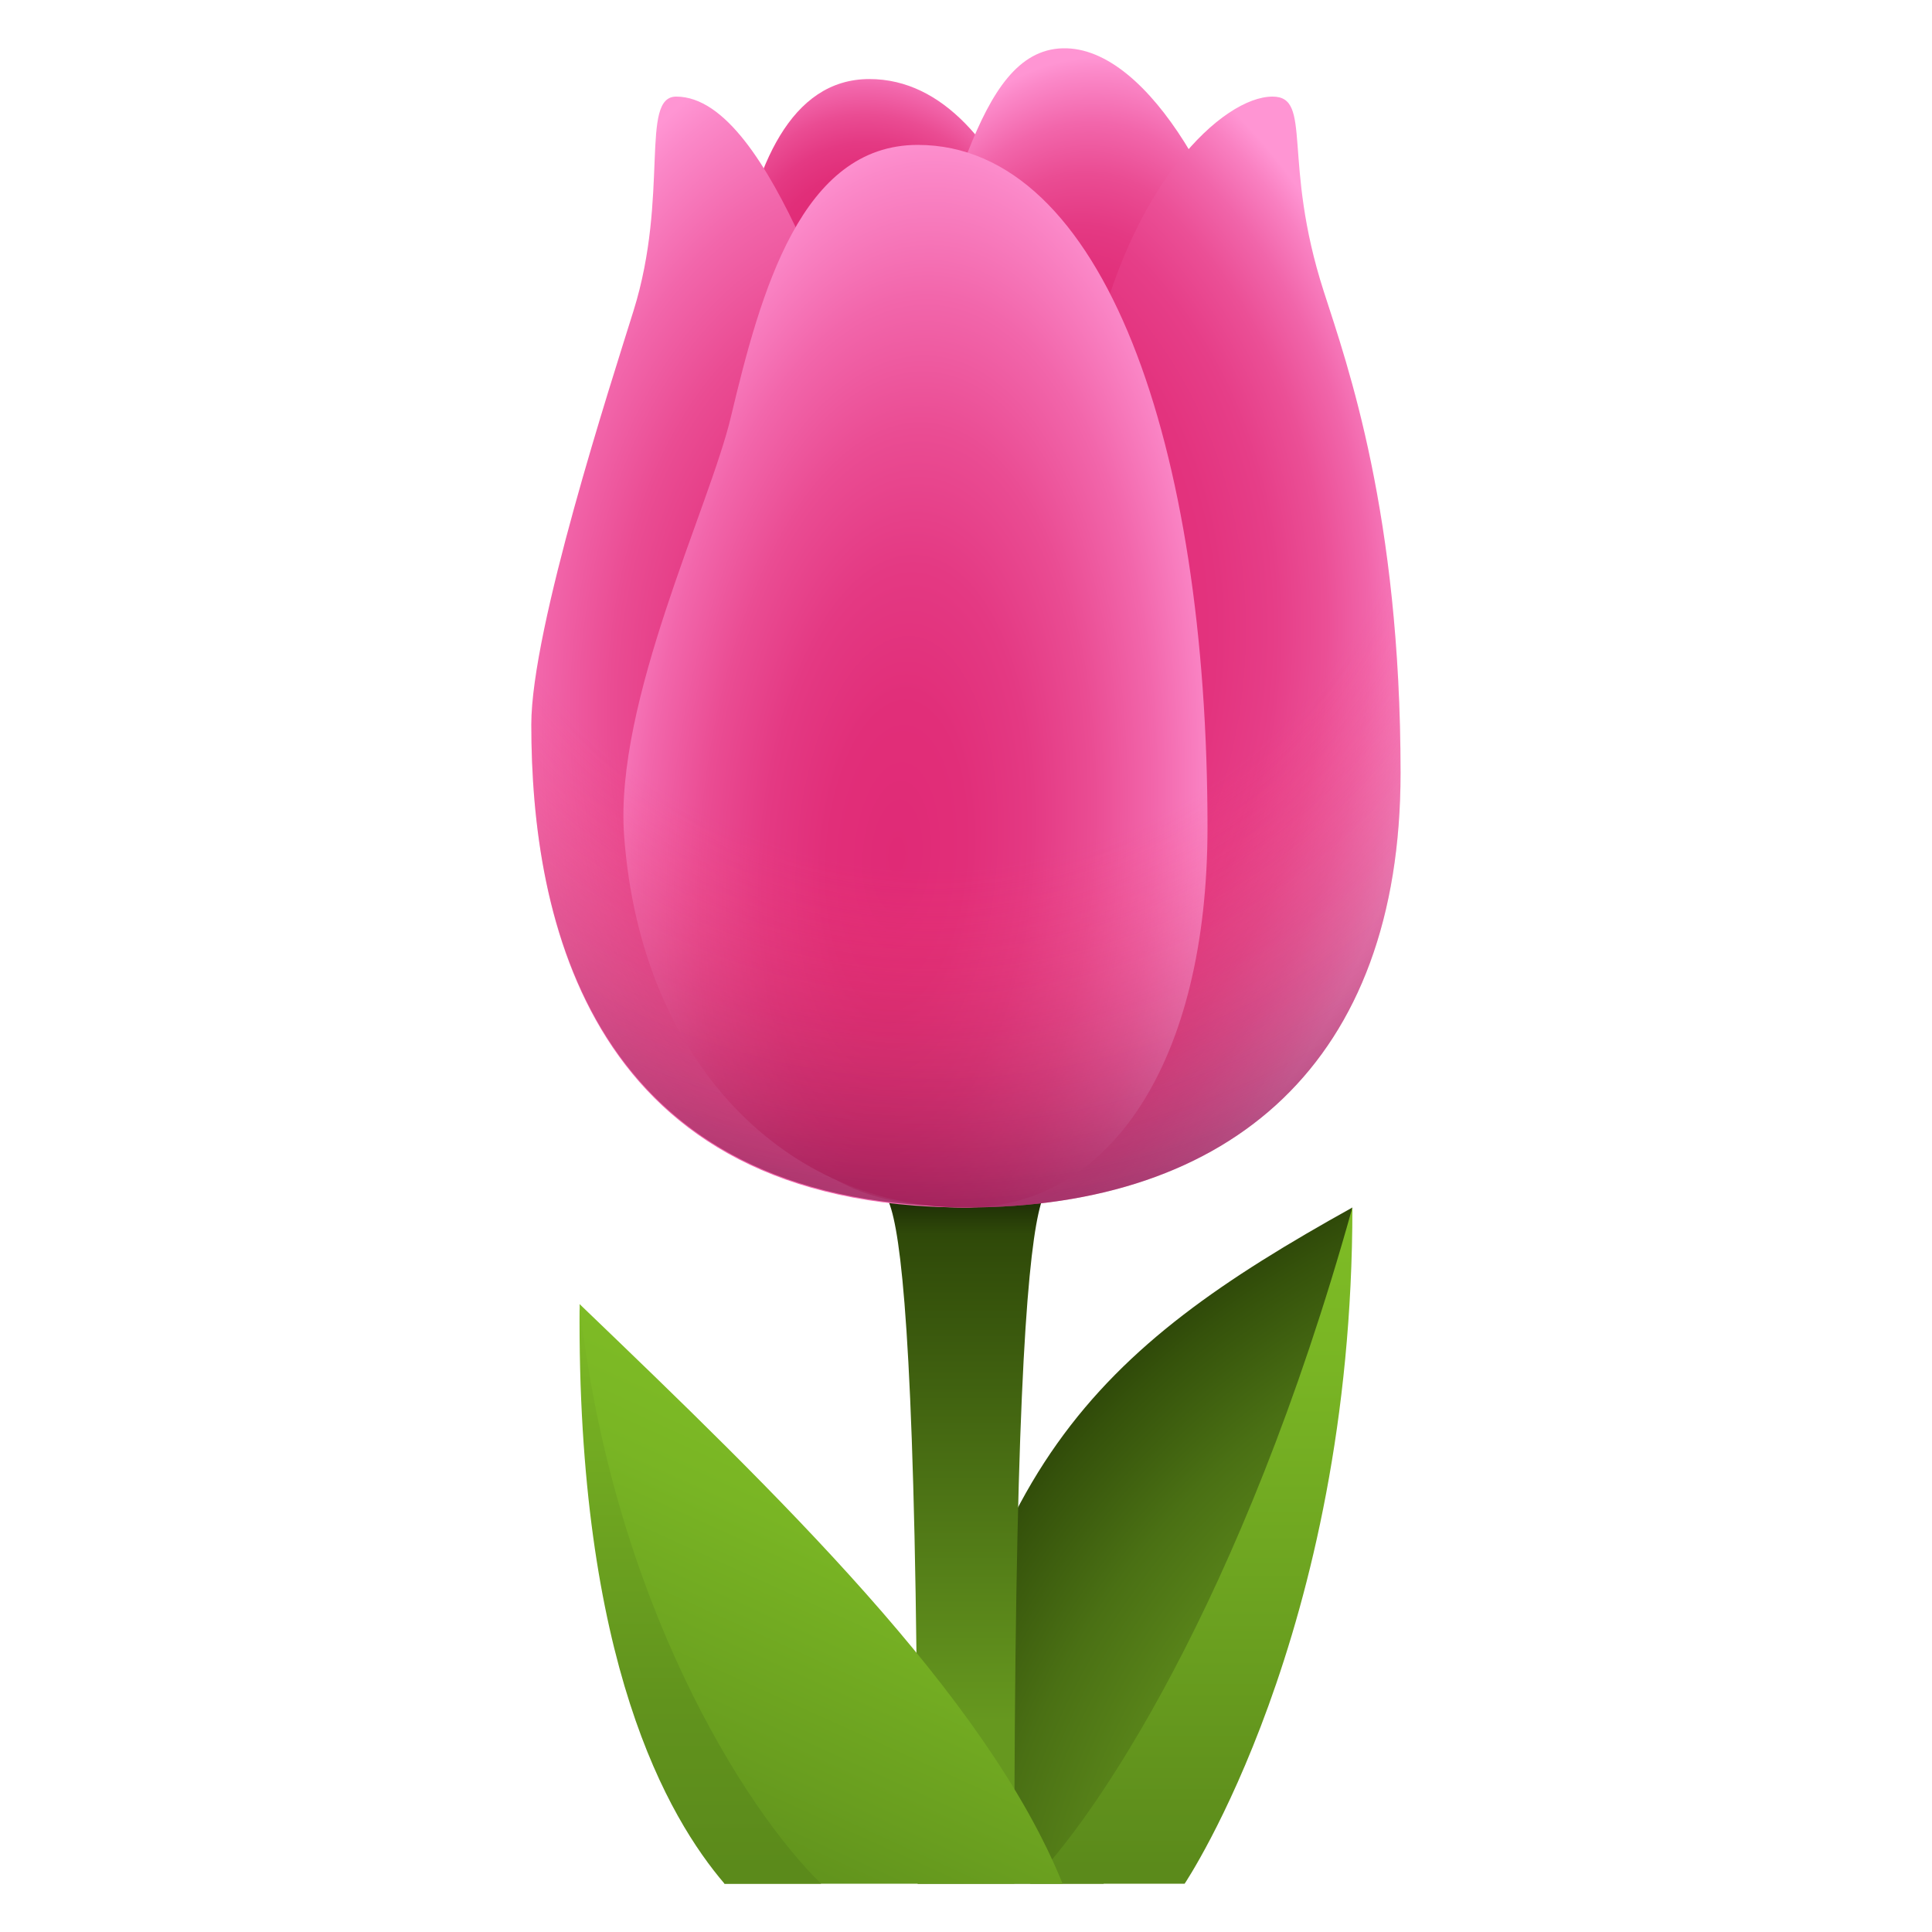
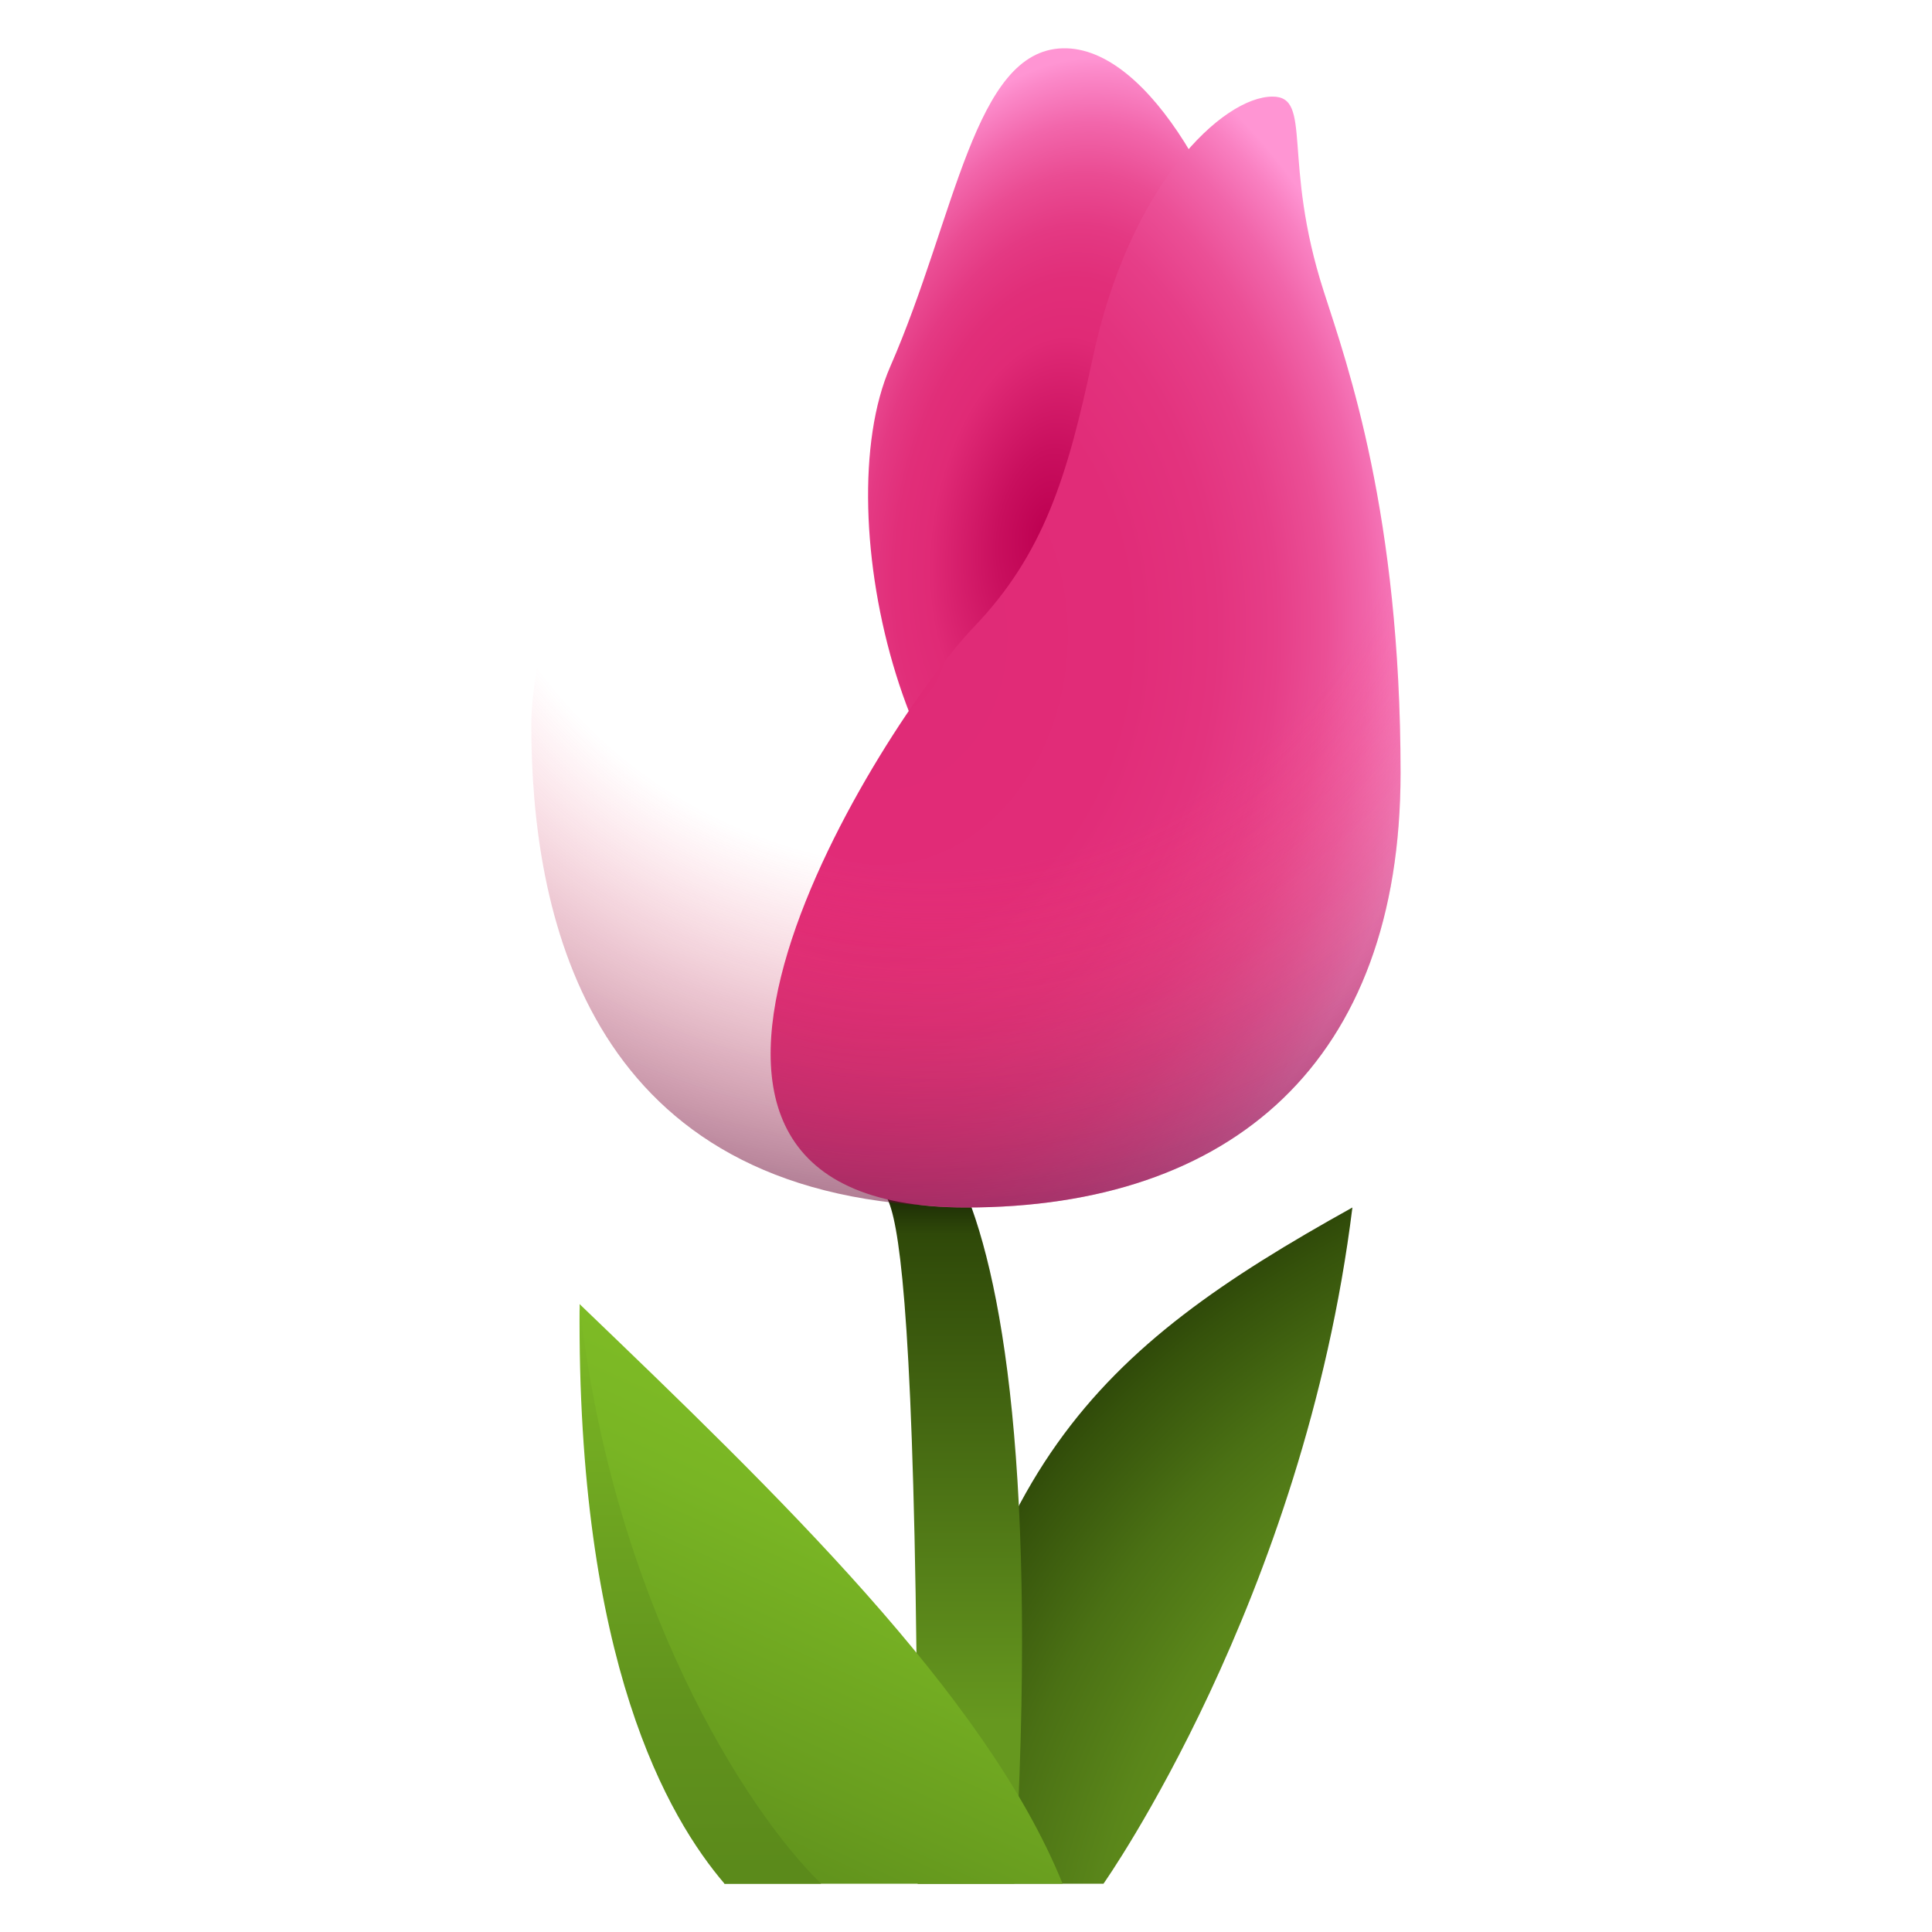
<svg xmlns="http://www.w3.org/2000/svg" width="24" height="24" viewBox="0 0 24 24" fill="none">
  <path d="M16.8 15C13.615 16.771 12.005 18.248 11.4 23.4H13.708C13.708 23.4 16.196 19.874 16.8 15Z" fill="url(#paint0_radial_20686_34810)" />
-   <path d="M16.8 15C15.424 19.937 13.572 22.631 12.796 23.4H14.716C14.716 23.4 16.8 20.299 16.8 15Z" fill="url(#paint1_linear_20686_34810)" />
-   <path d="M11.4 23.399H12.6C12.6 11.999 13.2 15.599 13.2 14.399C13.2 13.258 10.8 13.199 10.8 14.399C10.8 15.754 11.4 11.999 11.4 23.399Z" fill="url(#paint2_linear_20686_34810)" />
-   <path d="M13.489 5.665C13.395 4.362 12.649 0.982 10.8 0.982C8.822 0.982 9.048 5.417 8.94 5.987C8.832 6.558 13.489 7.173 13.489 5.665Z" fill="url(#paint3_radial_20686_34810)" />
+   <path d="M11.4 23.399H12.6C13.2 13.258 10.8 13.199 10.8 14.399C10.8 15.754 11.4 11.999 11.4 23.399Z" fill="url(#paint2_linear_20686_34810)" />
  <path d="M15.614 4.04C15.33 2.592 14.301 0.571 13.2 0.6C12.099 0.63 11.875 2.688 11.059 4.554C10.244 6.419 11.306 10.744 13.34 10.992C15.373 11.24 16.399 8.033 15.614 4.04Z" fill="url(#paint4_radial_20686_34810)" />
-   <path d="M12 15C7.307 15 6.6 11.406 6.6 9C6.6 7.803 7.589 4.763 7.87 3.86C8.317 2.428 7.945 1.2 8.4 1.2C9.619 1.2 10.519 4.68 10.888 5.088C13.183 7.617 14.249 15 12 15Z" fill="url(#paint5_radial_20686_34810)" />
  <path d="M11.999 15C15.3 15 17.398 13.191 17.398 9.6C17.398 6.387 16.741 4.54 16.445 3.622C15.921 2 16.311 1.2 15.808 1.2C15.192 1.2 14.031 2.289 13.573 4.452C13.262 5.916 12.966 6.885 12.093 7.794C10.999 8.931 7.069 15 11.999 15Z" fill="url(#paint6_radial_20686_34810)" />
-   <path d="M12 15C9.786 15 7.96 13.221 7.753 10.381C7.631 8.72 8.812 6.304 9.079 5.181C9.451 3.618 9.955 1.8 11.4 1.8C13.711 1.8 15 5.534 15 10.277C15 13.197 13.785 15 12 15Z" fill="url(#paint7_radial_20686_34810)" />
  <path d="M16.445 3.622C15.922 2 16.311 1.2 15.809 1.2C15.534 1.2 15.151 1.43 14.77 1.862C14.33 1.131 13.775 0.585 13.2 0.6C12.704 0.614 12.386 1.041 12.112 1.675C11.755 1.258 11.323 0.982 10.8 0.982C10.16 0.982 9.753 1.449 9.488 2.096C9.165 1.578 8.8 1.2 8.4 1.2C7.945 1.2 8.317 2.429 7.87 3.861C7.589 4.764 6.6 7.804 6.6 9C6.6 11.319 7.268 14.731 11.515 14.976C11.667 14.991 11.827 15 12 15C15.301 15 17.399 13.191 17.399 9.6C17.399 6.387 16.742 4.54 16.445 3.622Z" fill="url(#paint8_radial_20686_34810)" />
  <path d="M7.2 16.2C9.644 18.547 12.248 21.049 13.2 23.4H9C8.419 21.764 7.427 20.61 7.2 16.2Z" fill="url(#paint9_linear_20686_34810)" />
  <path d="M7.2 16.2C7.602 19.864 9.249 22.475 10.2 23.4H9C8.305 22.585 7.164 20.654 7.2 16.2Z" fill="url(#paint10_linear_20686_34810)" />
  <defs>
    <radialGradient id="paint0_radial_20686_34810" cx="0" cy="0" r="1" gradientUnits="userSpaceOnUse" gradientTransform="translate(21.7 25.26) scale(11.338 11.338)">
      <stop offset="0.508" stop-color="#66981F" />
      <stop offset="0.613" stop-color="#63941E" />
      <stop offset="0.727" stop-color="#5A861A" />
      <stop offset="0.847" stop-color="#4A7014" />
      <stop offset="0.97" stop-color="#35520B" />
      <stop offset="1" stop-color="#2F4909" />
    </radialGradient>
    <linearGradient id="paint1_linear_20686_34810" x1="14.798" y1="23.195" x2="14.798" y2="14.674" gradientUnits="userSpaceOnUse">
      <stop stop-color="#5B8A1B" />
      <stop offset="0.305" stop-color="#699E1F" />
      <stop offset="0.73" stop-color="#79B524" />
      <stop offset="1" stop-color="#7FBD26" />
    </linearGradient>
    <linearGradient id="paint2_linear_20686_34810" x1="12" y1="14.19" x2="12" y2="21.384" gradientUnits="userSpaceOnUse">
      <stop />
      <stop offset="0.159" stop-color="#2F4909" />
      <stop offset="1" stop-color="#66981F" />
    </linearGradient>
    <radialGradient id="paint3_radial_20686_34810" cx="0" cy="0" r="1" gradientUnits="userSpaceOnUse" gradientTransform="translate(10.883 3.863) rotate(-100.075) scale(3.244 2.702)">
      <stop stop-color="#BD0051" />
      <stop offset="0.174" stop-color="#C90F5E" />
      <stop offset="0.415" stop-color="#E02A76" />
      <stop offset="0.535" stop-color="#E12E79" />
      <stop offset="0.646" stop-color="#E43983" />
      <stop offset="0.755" stop-color="#EA4C93" />
      <stop offset="0.862" stop-color="#F266AB" />
      <stop offset="0.966" stop-color="#FB88C8" />
      <stop offset="1" stop-color="#FF95D3" />
    </radialGradient>
    <radialGradient id="paint4_radial_20686_34810" cx="0" cy="0" r="1" gradientUnits="userSpaceOnUse" gradientTransform="translate(12.992 6.625) rotate(-80.659) scale(5.963 3.418)">
      <stop stop-color="#BD0051" />
      <stop offset="0.174" stop-color="#C90F5E" />
      <stop offset="0.415" stop-color="#E02A76" />
      <stop offset="0.535" stop-color="#E12E79" />
      <stop offset="0.646" stop-color="#E43983" />
      <stop offset="0.755" stop-color="#EA4C93" />
      <stop offset="0.862" stop-color="#F266AB" />
      <stop offset="0.966" stop-color="#FB88C8" />
      <stop offset="1" stop-color="#FF95D3" />
    </radialGradient>
    <radialGradient id="paint5_radial_20686_34810" cx="0" cy="0" r="1" gradientUnits="userSpaceOnUse" gradientTransform="translate(10.498 8.423) rotate(-85.597) scale(8.136 4.977)">
      <stop stop-color="#E02A76" />
      <stop offset="0.204" stop-color="#E12E79" />
      <stop offset="0.396" stop-color="#E43983" />
      <stop offset="0.581" stop-color="#EA4C93" />
      <stop offset="0.764" stop-color="#F266AB" />
      <stop offset="0.943" stop-color="#FB88C8" />
      <stop offset="1" stop-color="#FF95D3" />
    </radialGradient>
    <radialGradient id="paint6_radial_20686_34810" cx="0" cy="0" r="1" gradientUnits="userSpaceOnUse" gradientTransform="translate(11.026 7.966) rotate(-86.319) scale(8.427 6.718)">
      <stop stop-color="#E02A76" />
      <stop offset="0.444" stop-color="#E12C78" />
      <stop offset="0.604" stop-color="#E3337E" />
      <stop offset="0.717" stop-color="#E63E88" />
      <stop offset="0.809" stop-color="#EB4F96" />
      <stop offset="0.888" stop-color="#F165AA" />
      <stop offset="0.957" stop-color="#F980C1" />
      <stop offset="1" stop-color="#FF95D3" />
    </radialGradient>
    <radialGradient id="paint7_radial_20686_34810" cx="0" cy="0" r="1" gradientUnits="userSpaceOnUse" gradientTransform="translate(11.146 10.609) rotate(-86.337) scale(9.036 4.159)">
      <stop stop-color="#E02A76" />
      <stop offset="0.204" stop-color="#E12E79" />
      <stop offset="0.396" stop-color="#E43983" />
      <stop offset="0.581" stop-color="#EA4C93" />
      <stop offset="0.764" stop-color="#F266AB" />
      <stop offset="0.943" stop-color="#FB88C8" />
      <stop offset="1" stop-color="#FF95D3" />
    </radialGradient>
    <radialGradient id="paint8_radial_20686_34810" cx="0" cy="0" r="1" gradientUnits="userSpaceOnUse" gradientTransform="translate(11.591 4.697) scale(10.815)">
      <stop offset="0.561" stop-color="#FF4068" stop-opacity="0" />
      <stop offset="1" stop-color="#54002C" stop-opacity="0.6" />
    </radialGradient>
    <linearGradient id="paint9_linear_20686_34810" x1="8.462" y1="23.628" x2="11.204" y2="17.588" gradientUnits="userSpaceOnUse">
      <stop stop-color="#5B8A1B" />
      <stop offset="0.305" stop-color="#699E1F" />
      <stop offset="0.73" stop-color="#79B524" />
      <stop offset="1" stop-color="#7FBD26" />
    </linearGradient>
    <linearGradient id="paint10_linear_20686_34810" x1="8.699" y1="23.224" x2="8.699" y2="15.92" gradientUnits="userSpaceOnUse">
      <stop stop-color="#5B8A1B" />
      <stop offset="0.28" stop-color="#61931D" />
      <stop offset="0.74" stop-color="#73AC22" />
      <stop offset="1" stop-color="#7FBD26" />
    </linearGradient>
  </defs>
</svg>